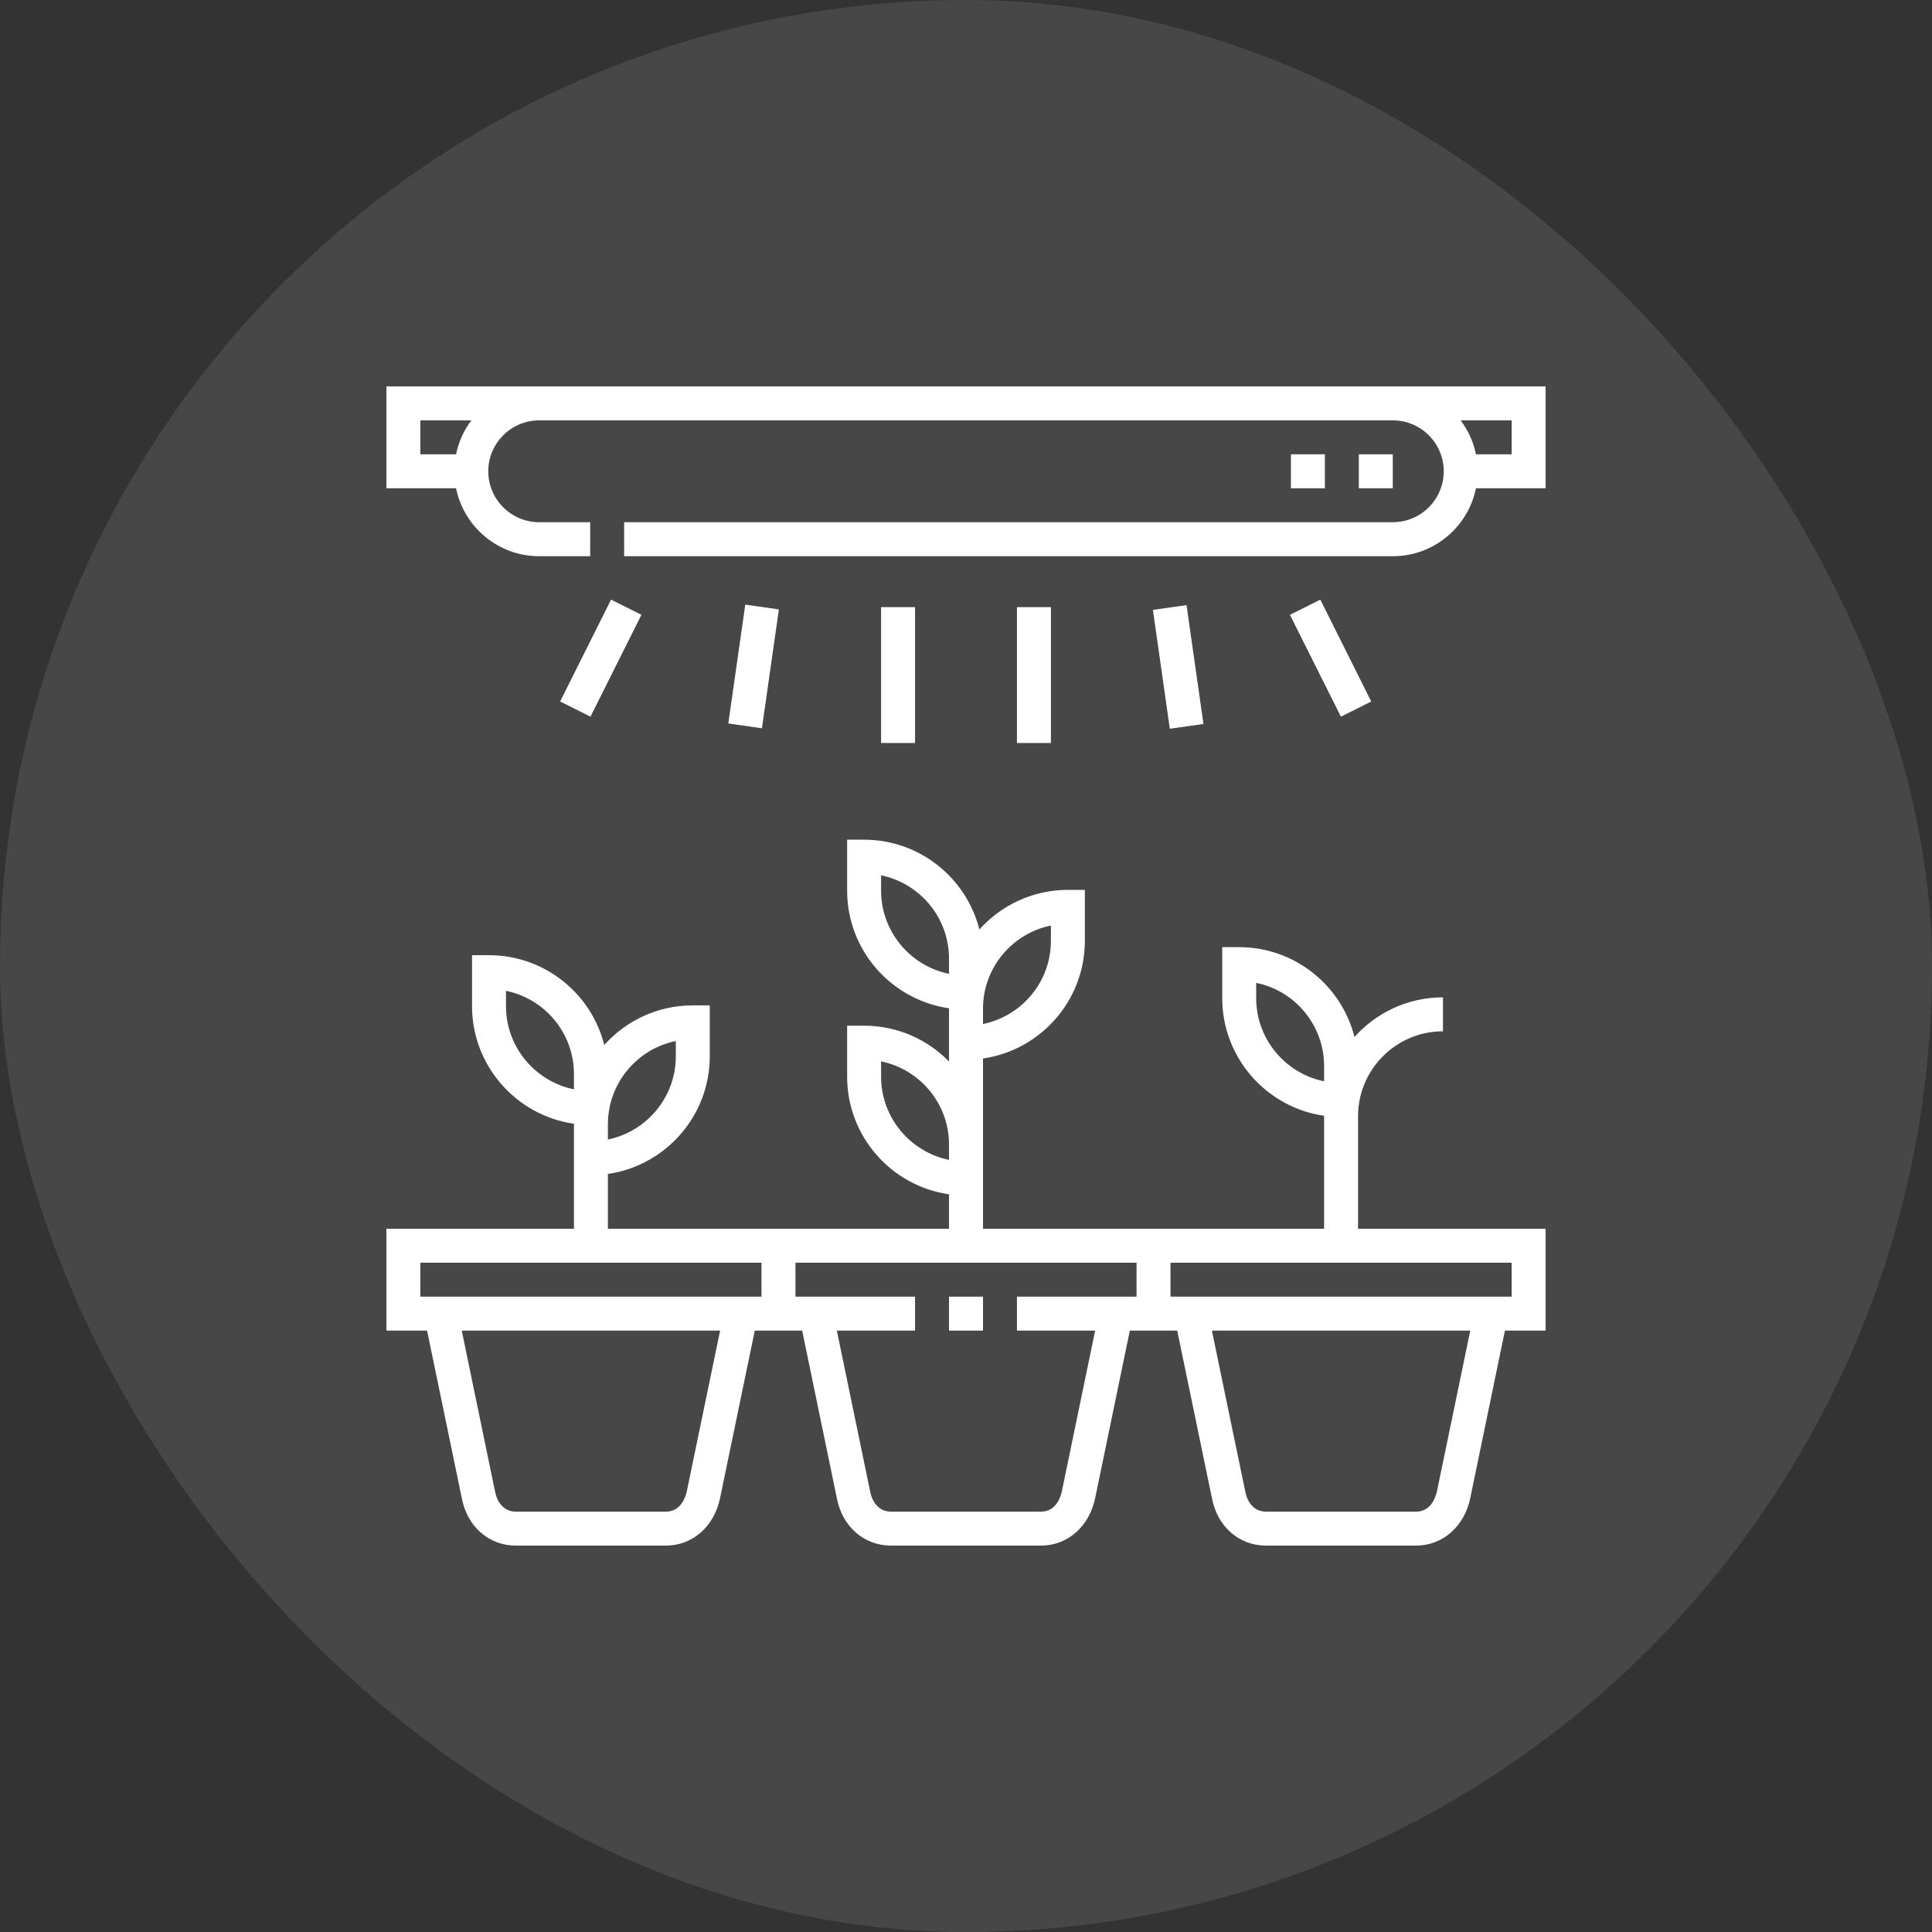
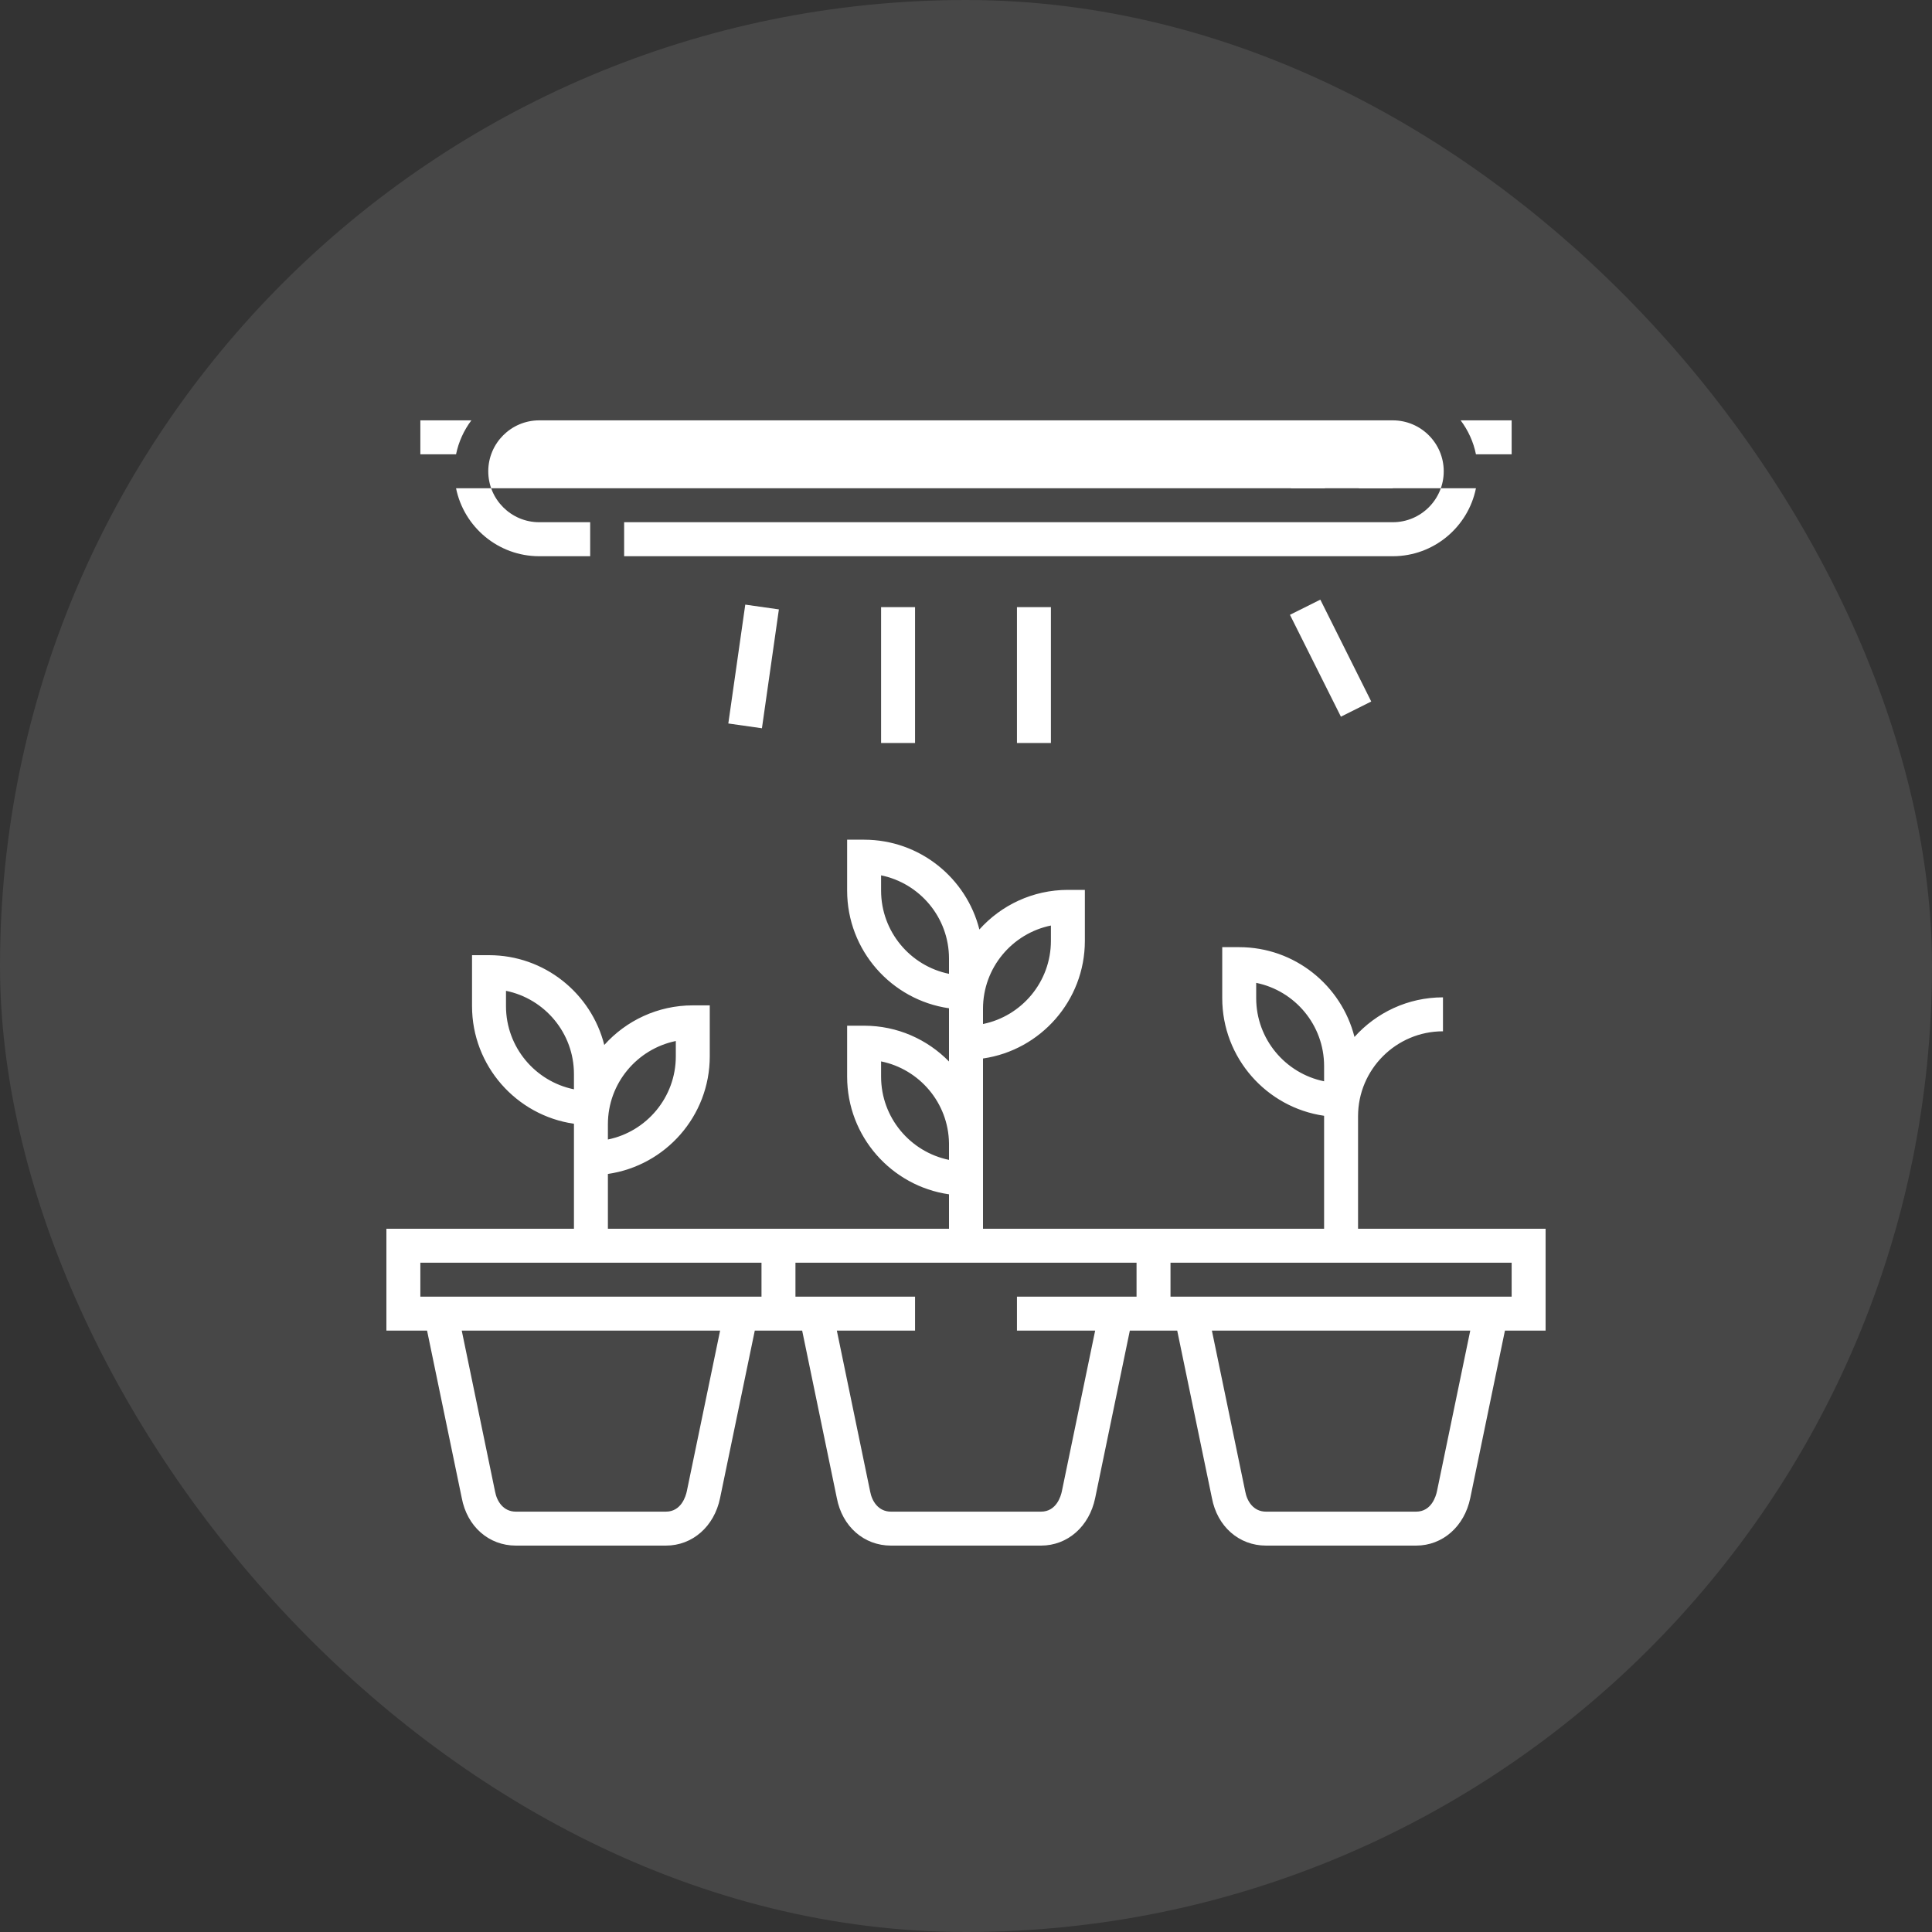
<svg xmlns="http://www.w3.org/2000/svg" width="40" height="40" viewBox="0 0 40 40" fill="none">
  <rect x="0" y="0" width="40" height="40" fill="#333333" stroke="none" />
  <rect width="40" height="40" rx="20" fill="white" fill-opacity="0.1" />
  <g clip-path="url(#clip0_6824_10589)">
    <path d="M28.117 23.11C28.117 22.141 28.906 21.352 29.875 21.352V20.649C29.148 20.649 28.494 20.966 28.043 21.469C27.773 20.402 26.805 19.61 25.656 19.61H25.305V20.665C25.305 21.902 26.223 22.93 27.414 23.101V25.44H20.352V23.697H20.352C20.352 23.687 20.352 23.676 20.352 23.665V21.915C21.543 21.743 22.461 20.716 22.461 19.479V18.424H22.11C21.383 18.424 20.728 18.741 20.277 19.244C20.008 18.177 19.04 17.385 17.89 17.385H17.539V18.439C17.539 19.677 18.457 20.704 19.648 20.875V21.977C19.201 21.52 18.579 21.236 17.891 21.236H17.539V22.291C17.539 23.529 18.457 24.556 19.648 24.727V25.44H12.586V24.305C13.777 24.134 14.695 23.107 14.695 21.87V20.815H14.344C13.617 20.815 12.962 21.132 12.511 21.635C12.242 20.568 11.274 19.776 10.125 19.776H9.773V20.831C9.773 22.068 10.692 23.095 11.883 23.266V25.44H8V27.549H8.842L9.56 31.013C9.67 31.604 10.12 32 10.681 32H13.787C14.336 32 14.787 31.605 14.908 31.017L15.627 27.549H16.608L17.325 31.013C17.436 31.604 17.886 32 18.447 32H21.553C22.102 32 22.552 31.605 22.674 31.017L23.392 27.549H24.373L25.091 31.013C25.201 31.604 25.651 32 26.212 32H29.319C29.867 32 30.318 31.605 30.44 31.017L31.158 27.549H32V25.44H28.117V23.11ZM26.008 20.665V20.349C26.809 20.512 27.414 21.222 27.414 22.071V22.387C26.613 22.224 26.008 21.514 26.008 20.665ZM20.352 20.885C20.352 20.036 20.956 19.326 21.758 19.162V19.479C21.758 20.328 21.153 21.038 20.352 21.201V20.885ZM18.242 18.439V18.123C19.044 18.287 19.648 18.997 19.648 19.846V20.162C18.847 19.999 18.242 19.288 18.242 18.439ZM18.242 22.291V21.975C19.035 22.136 19.636 22.833 19.648 23.67V24.014C18.847 23.85 18.242 23.14 18.242 22.291ZM12.586 23.276C12.586 22.427 13.191 21.717 13.992 21.553V21.87C13.992 22.718 13.387 23.429 12.586 23.592V23.276ZM10.476 20.831V20.514C11.278 20.677 11.883 21.388 11.883 22.237V22.553C11.081 22.39 10.476 21.679 10.476 20.831ZM8.703 26.143H15.766V26.846H8.703V26.143ZM14.22 30.874C14.199 30.973 14.107 31.297 13.787 31.297H10.681C10.42 31.297 10.287 31.082 10.25 30.882L9.56 27.549H14.909L14.22 30.874ZM21.985 30.874C21.965 30.973 21.873 31.297 21.553 31.297H18.447C18.186 31.297 18.053 31.082 18.016 30.882L17.326 27.549H18.945V26.846H16.469V26.143H23.531V26.846H21.055V27.549H22.674L21.985 30.874ZM29.751 30.874C29.73 30.973 29.639 31.297 29.319 31.297H26.212C25.951 31.297 25.819 31.082 25.782 30.882L25.091 27.549H30.44L29.751 30.874ZM31.297 26.846H24.234V26.143H31.297V26.846Z" fill="white" />
-     <path d="M19.648 26.846H20.352V27.549H19.648V26.846Z" fill="white" />
-     <path d="M8 8V10.109H9.442C9.605 10.911 10.315 11.516 11.164 11.516H12.219V10.812H11.164C10.582 10.812 10.109 10.339 10.109 9.758C10.109 9.176 10.582 8.703 11.164 8.703H28.836C29.418 8.703 29.891 9.176 29.891 9.758C29.891 10.339 29.418 10.812 28.836 10.812H12.922V11.516H28.836C29.685 11.516 30.395 10.911 30.558 10.109H32V8H8ZM9.442 9.406H8.703V8.703H9.759C9.605 8.908 9.495 9.147 9.442 9.406ZM31.297 9.406H30.558C30.506 9.147 30.395 8.908 30.241 8.703H31.297V9.406Z" fill="white" />
+     <path d="M8 8V10.109H9.442C9.605 10.911 10.315 11.516 11.164 11.516H12.219V10.812H11.164C10.582 10.812 10.109 10.339 10.109 9.758C10.109 9.176 10.582 8.703 11.164 8.703H28.836C29.418 8.703 29.891 9.176 29.891 9.758C29.891 10.339 29.418 10.812 28.836 10.812H12.922V11.516H28.836C29.685 11.516 30.395 10.911 30.558 10.109H32H8ZM9.442 9.406H8.703V8.703H9.759C9.605 8.908 9.495 9.147 9.442 9.406ZM31.297 9.406H30.558C30.506 9.147 30.395 8.908 30.241 8.703H31.297V9.406Z" fill="white" />
    <path d="M26.727 9.406H27.43V10.109H26.727V9.406Z" fill="white" />
    <path d="M28.133 9.406H28.836V10.109H28.133V9.406Z" fill="white" />
    <path d="M26.707 12.729L27.336 12.415L28.39 14.524L27.762 14.838L26.707 12.729Z" fill="white" />
    <path d="M21.055 12.57H21.758V15.383H21.055V12.57Z" fill="white" />
-     <path d="M23.87 12.627L24.566 12.528L24.916 14.989L24.22 15.088L23.87 12.627Z" fill="white" />
    <path d="M18.242 12.57H18.945V15.383H18.242V12.57Z" fill="white" />
    <path d="M15.079 14.979L15.43 12.518L16.126 12.617L15.775 15.078L15.079 14.979Z" fill="white" />
-     <path d="M11.597 14.523L12.651 12.415L13.28 12.729L12.225 14.838L11.597 14.523Z" fill="white" />
  </g>
  <defs>
    <clipPath id="clip0_6824_10589">
      <rect width="24" height="24" fill="white" transform="translate(8 8)" />
    </clipPath>
  </defs>
</svg>